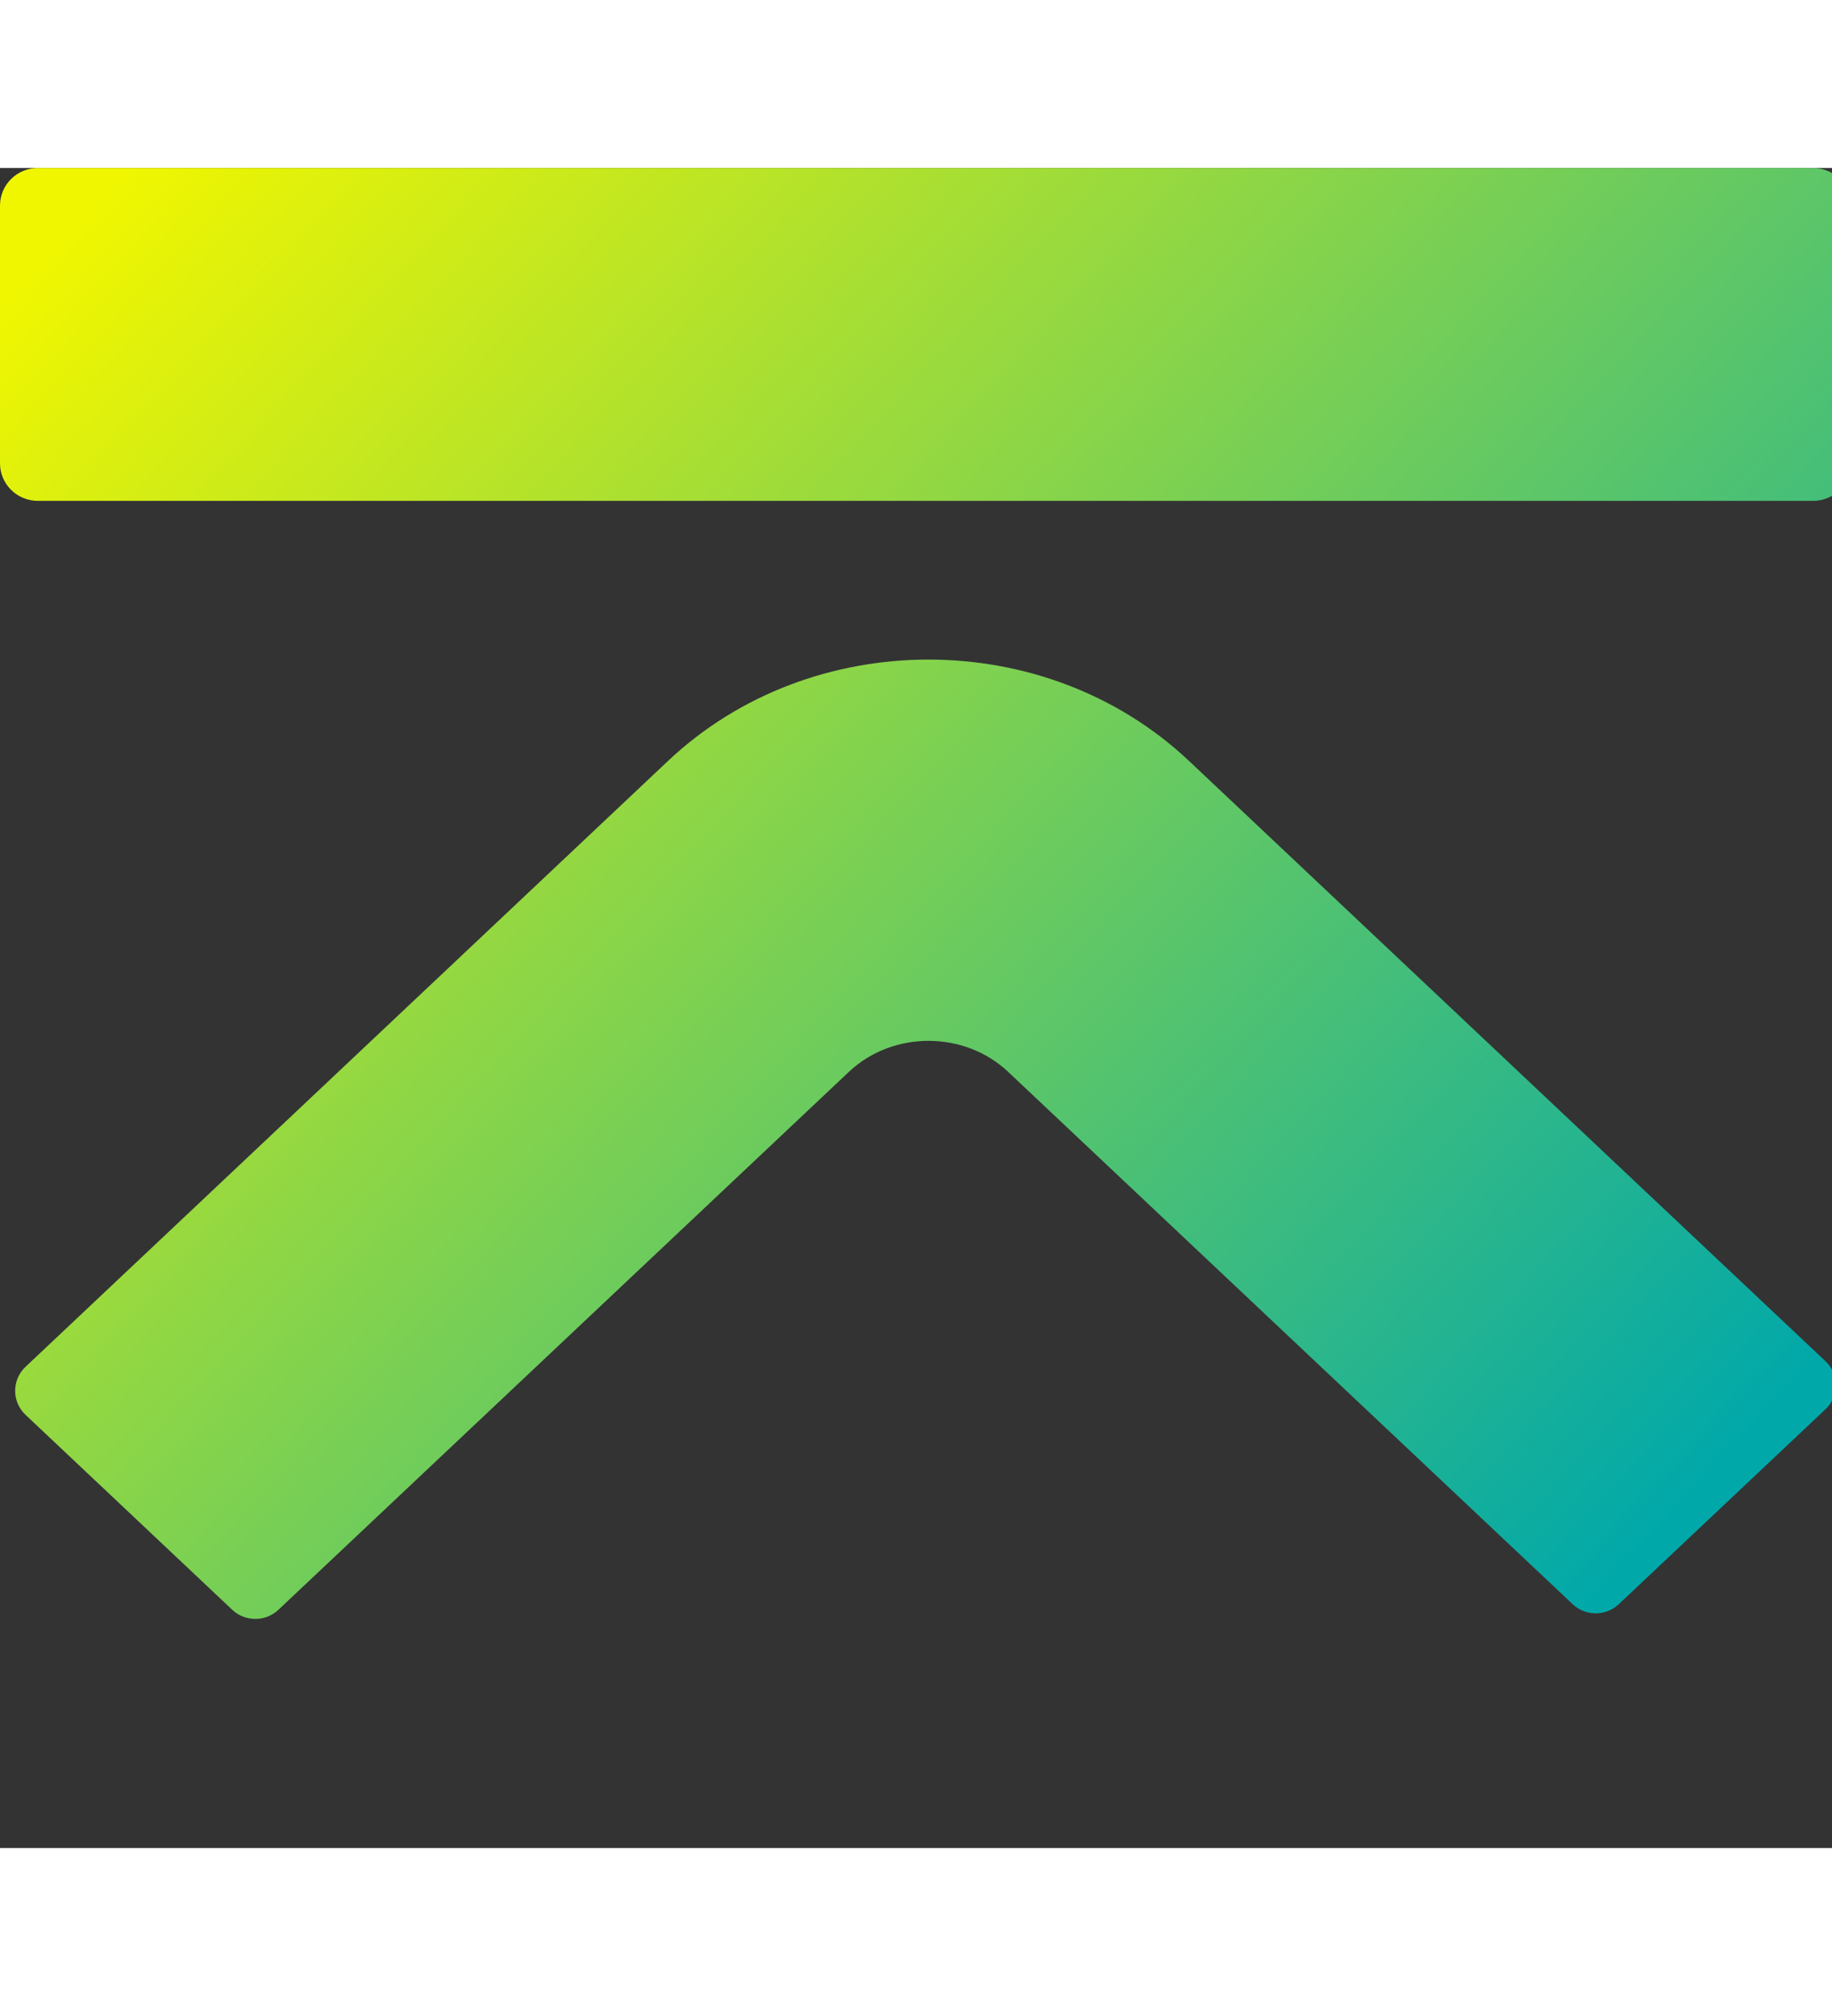
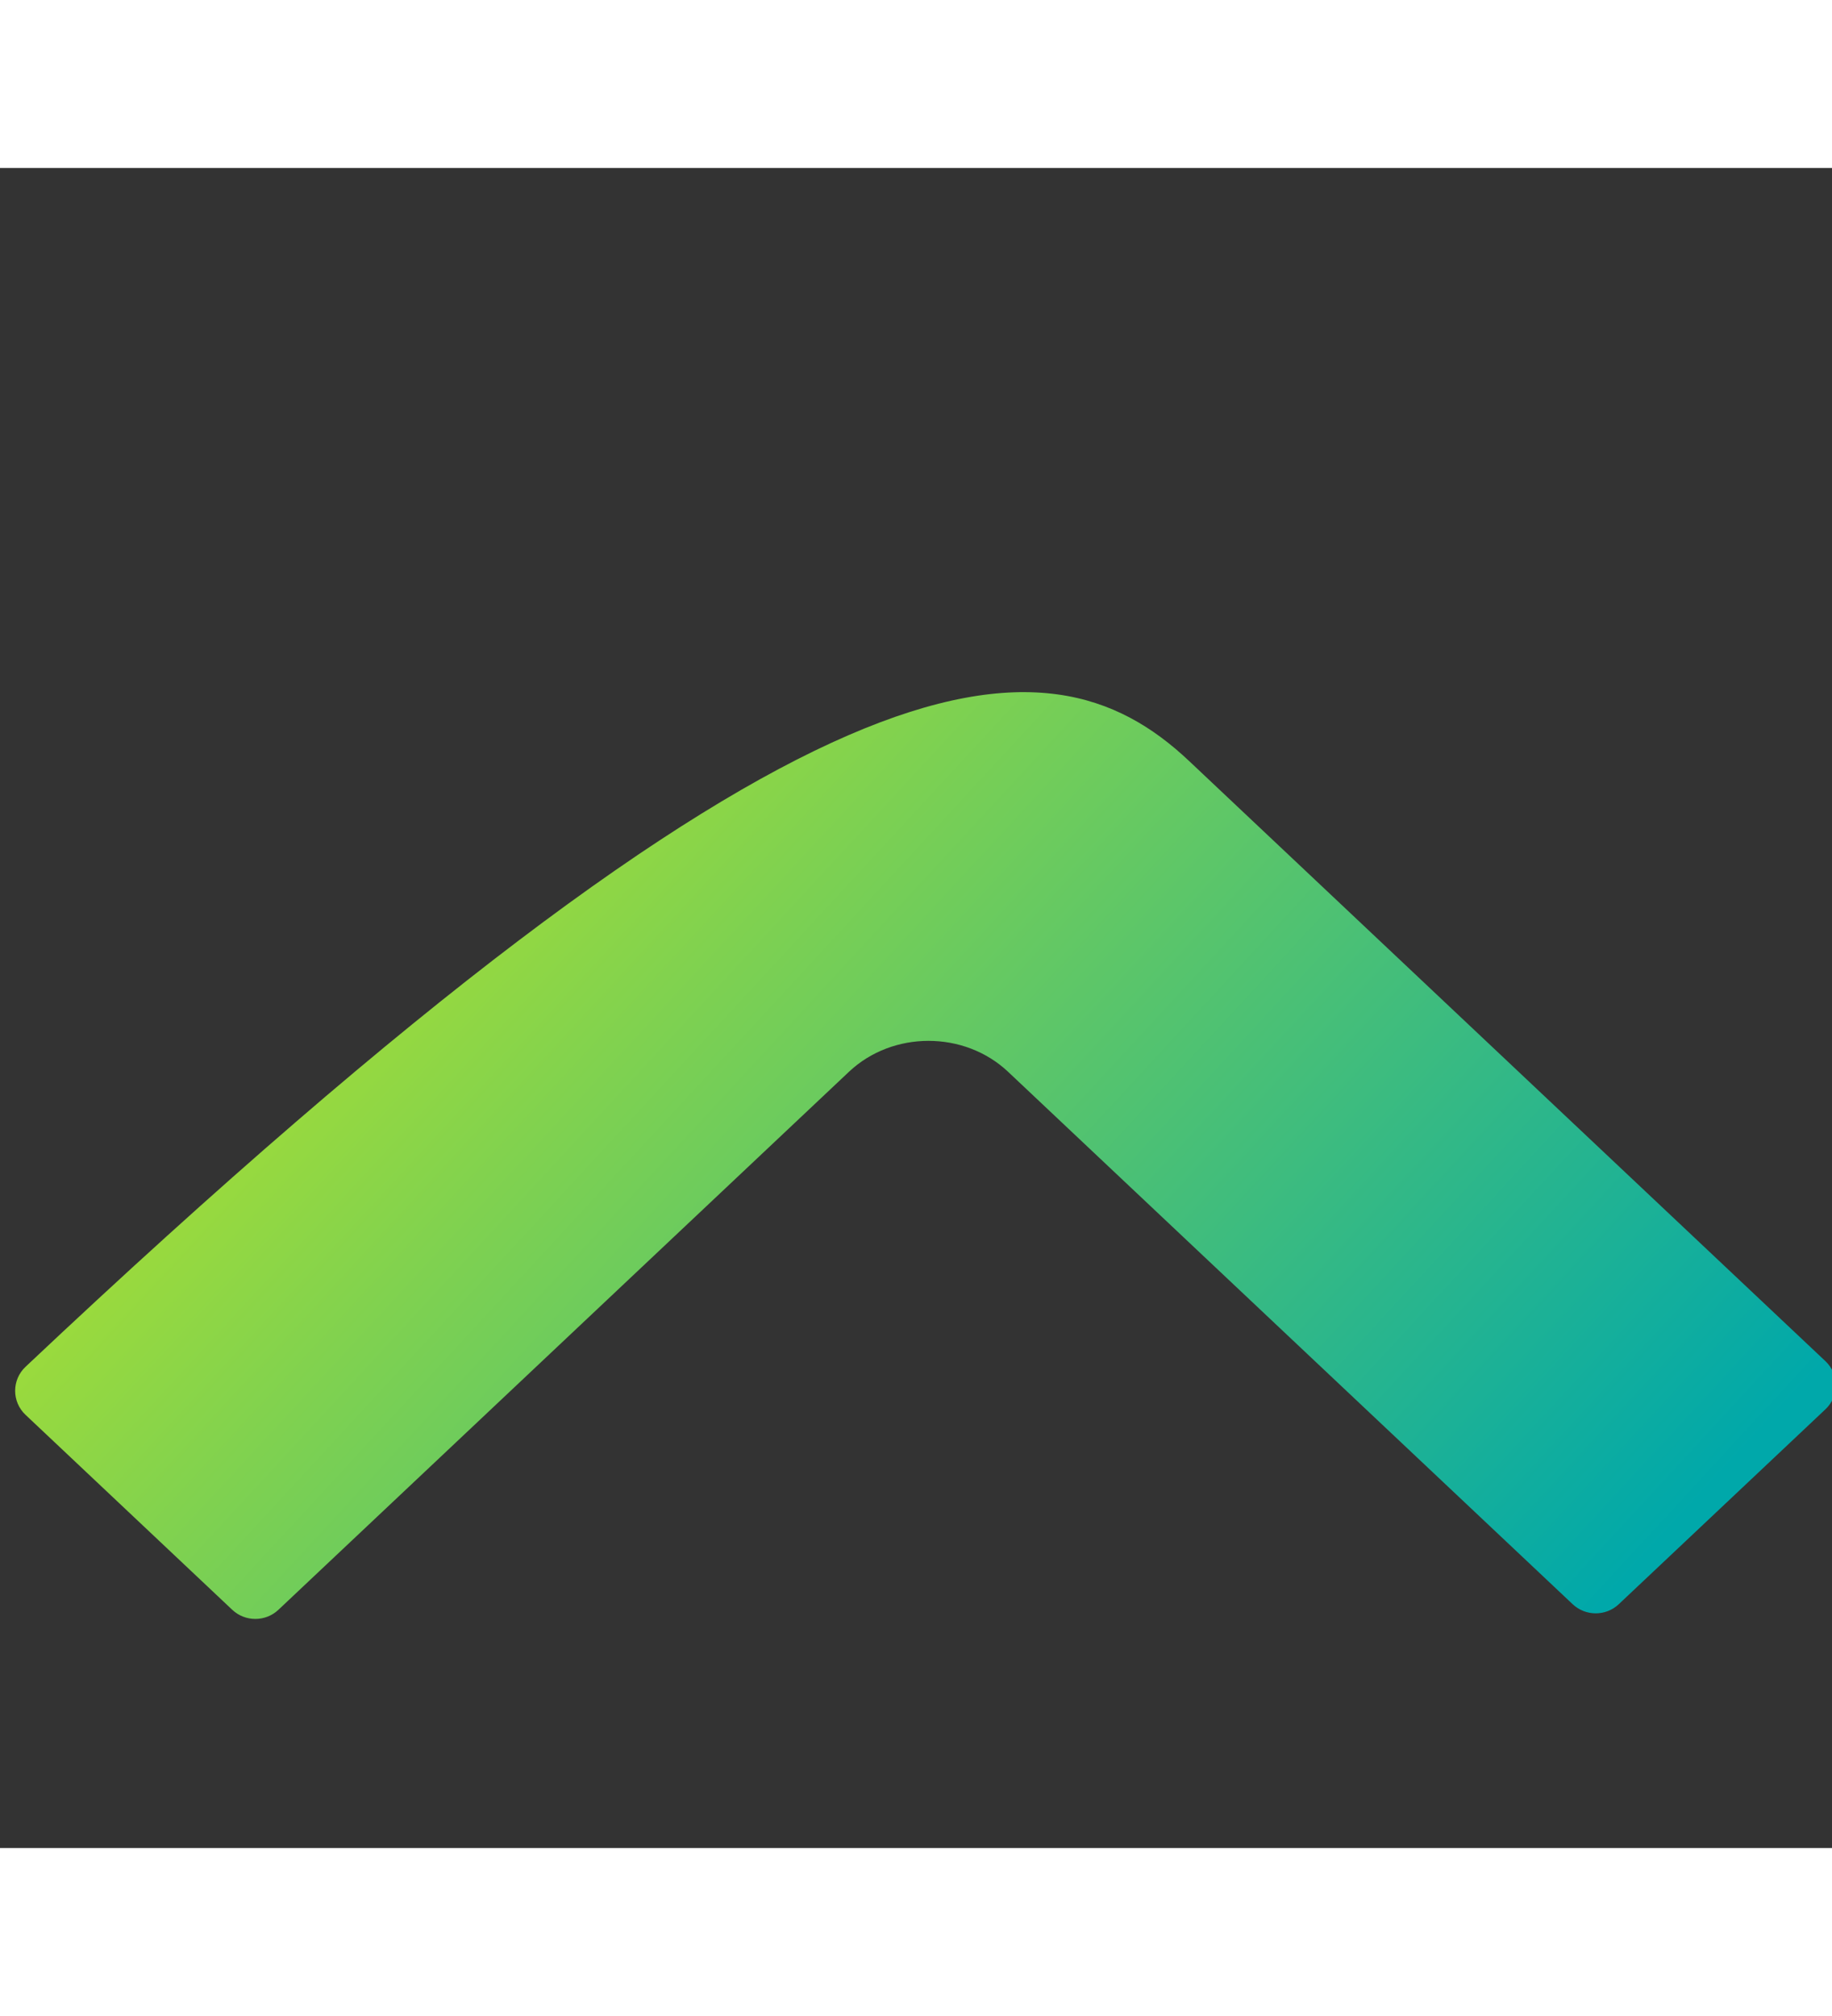
<svg xmlns="http://www.w3.org/2000/svg" width="20" height="22" viewBox="0 0 24 22" fill="none">
  <rect x="0" y="0" width="24" height="22" fill="#333333" stroke="none" />
-   <path d="M23.914 16.255L21.206 18.808C21.037 18.967 20.771 18.967 20.602 18.807L13.207 11.836C12.633 11.295 11.695 11.295 11.121 11.836L3.647 18.881C3.478 19.04 3.212 19.04 3.043 18.881L0.335 16.328C0.153 16.157 0.153 15.869 0.335 15.698L8.752 7.764C10.629 5.995 13.699 5.995 15.576 7.764L23.914 15.625C24.096 15.796 24.096 16.084 23.914 16.255Z" fill="url(#paint4_linear_755_63267)" />
-   <path d="M23.751 0H0.497C0.222 0 0 0.22 0 0.492V3.867C0 4.139 0.222 4.359 0.497 4.359H23.751C24.026 4.359 24.248 4.139 24.248 3.867V0.492C24.248 0.22 24.026 0 23.751 0Z" fill="url(#paint5_linear_755_63267)" />
+   <path d="M23.914 16.255L21.206 18.808C21.037 18.967 20.771 18.967 20.602 18.807L13.207 11.836C12.633 11.295 11.695 11.295 11.121 11.836L3.647 18.881C3.478 19.04 3.212 19.04 3.043 18.881L0.335 16.328C0.153 16.157 0.153 15.869 0.335 15.698C10.629 5.995 13.699 5.995 15.576 7.764L23.914 15.625C24.096 15.796 24.096 16.084 23.914 16.255Z" fill="url(#paint4_linear_755_63267)" />
  <defs>
    <linearGradient id="paint4_linear_755_63267" x1="-1.551" y1="3.466" x2="18.265" y2="21.765" gradientUnits="userSpaceOnUse">
      <stop stop-color="#F0F600" />
      <stop offset="1" stop-color="#00A8AA" />
    </linearGradient>
    <linearGradient id="paint5_linear_755_63267" x1="5.345" y1="-3.972" x2="25.115" y2="14.284" gradientUnits="userSpaceOnUse">
      <stop stop-color="#F0F600" />
      <stop offset="1" stop-color="#00A8AA" />
    </linearGradient>
  </defs>
</svg>